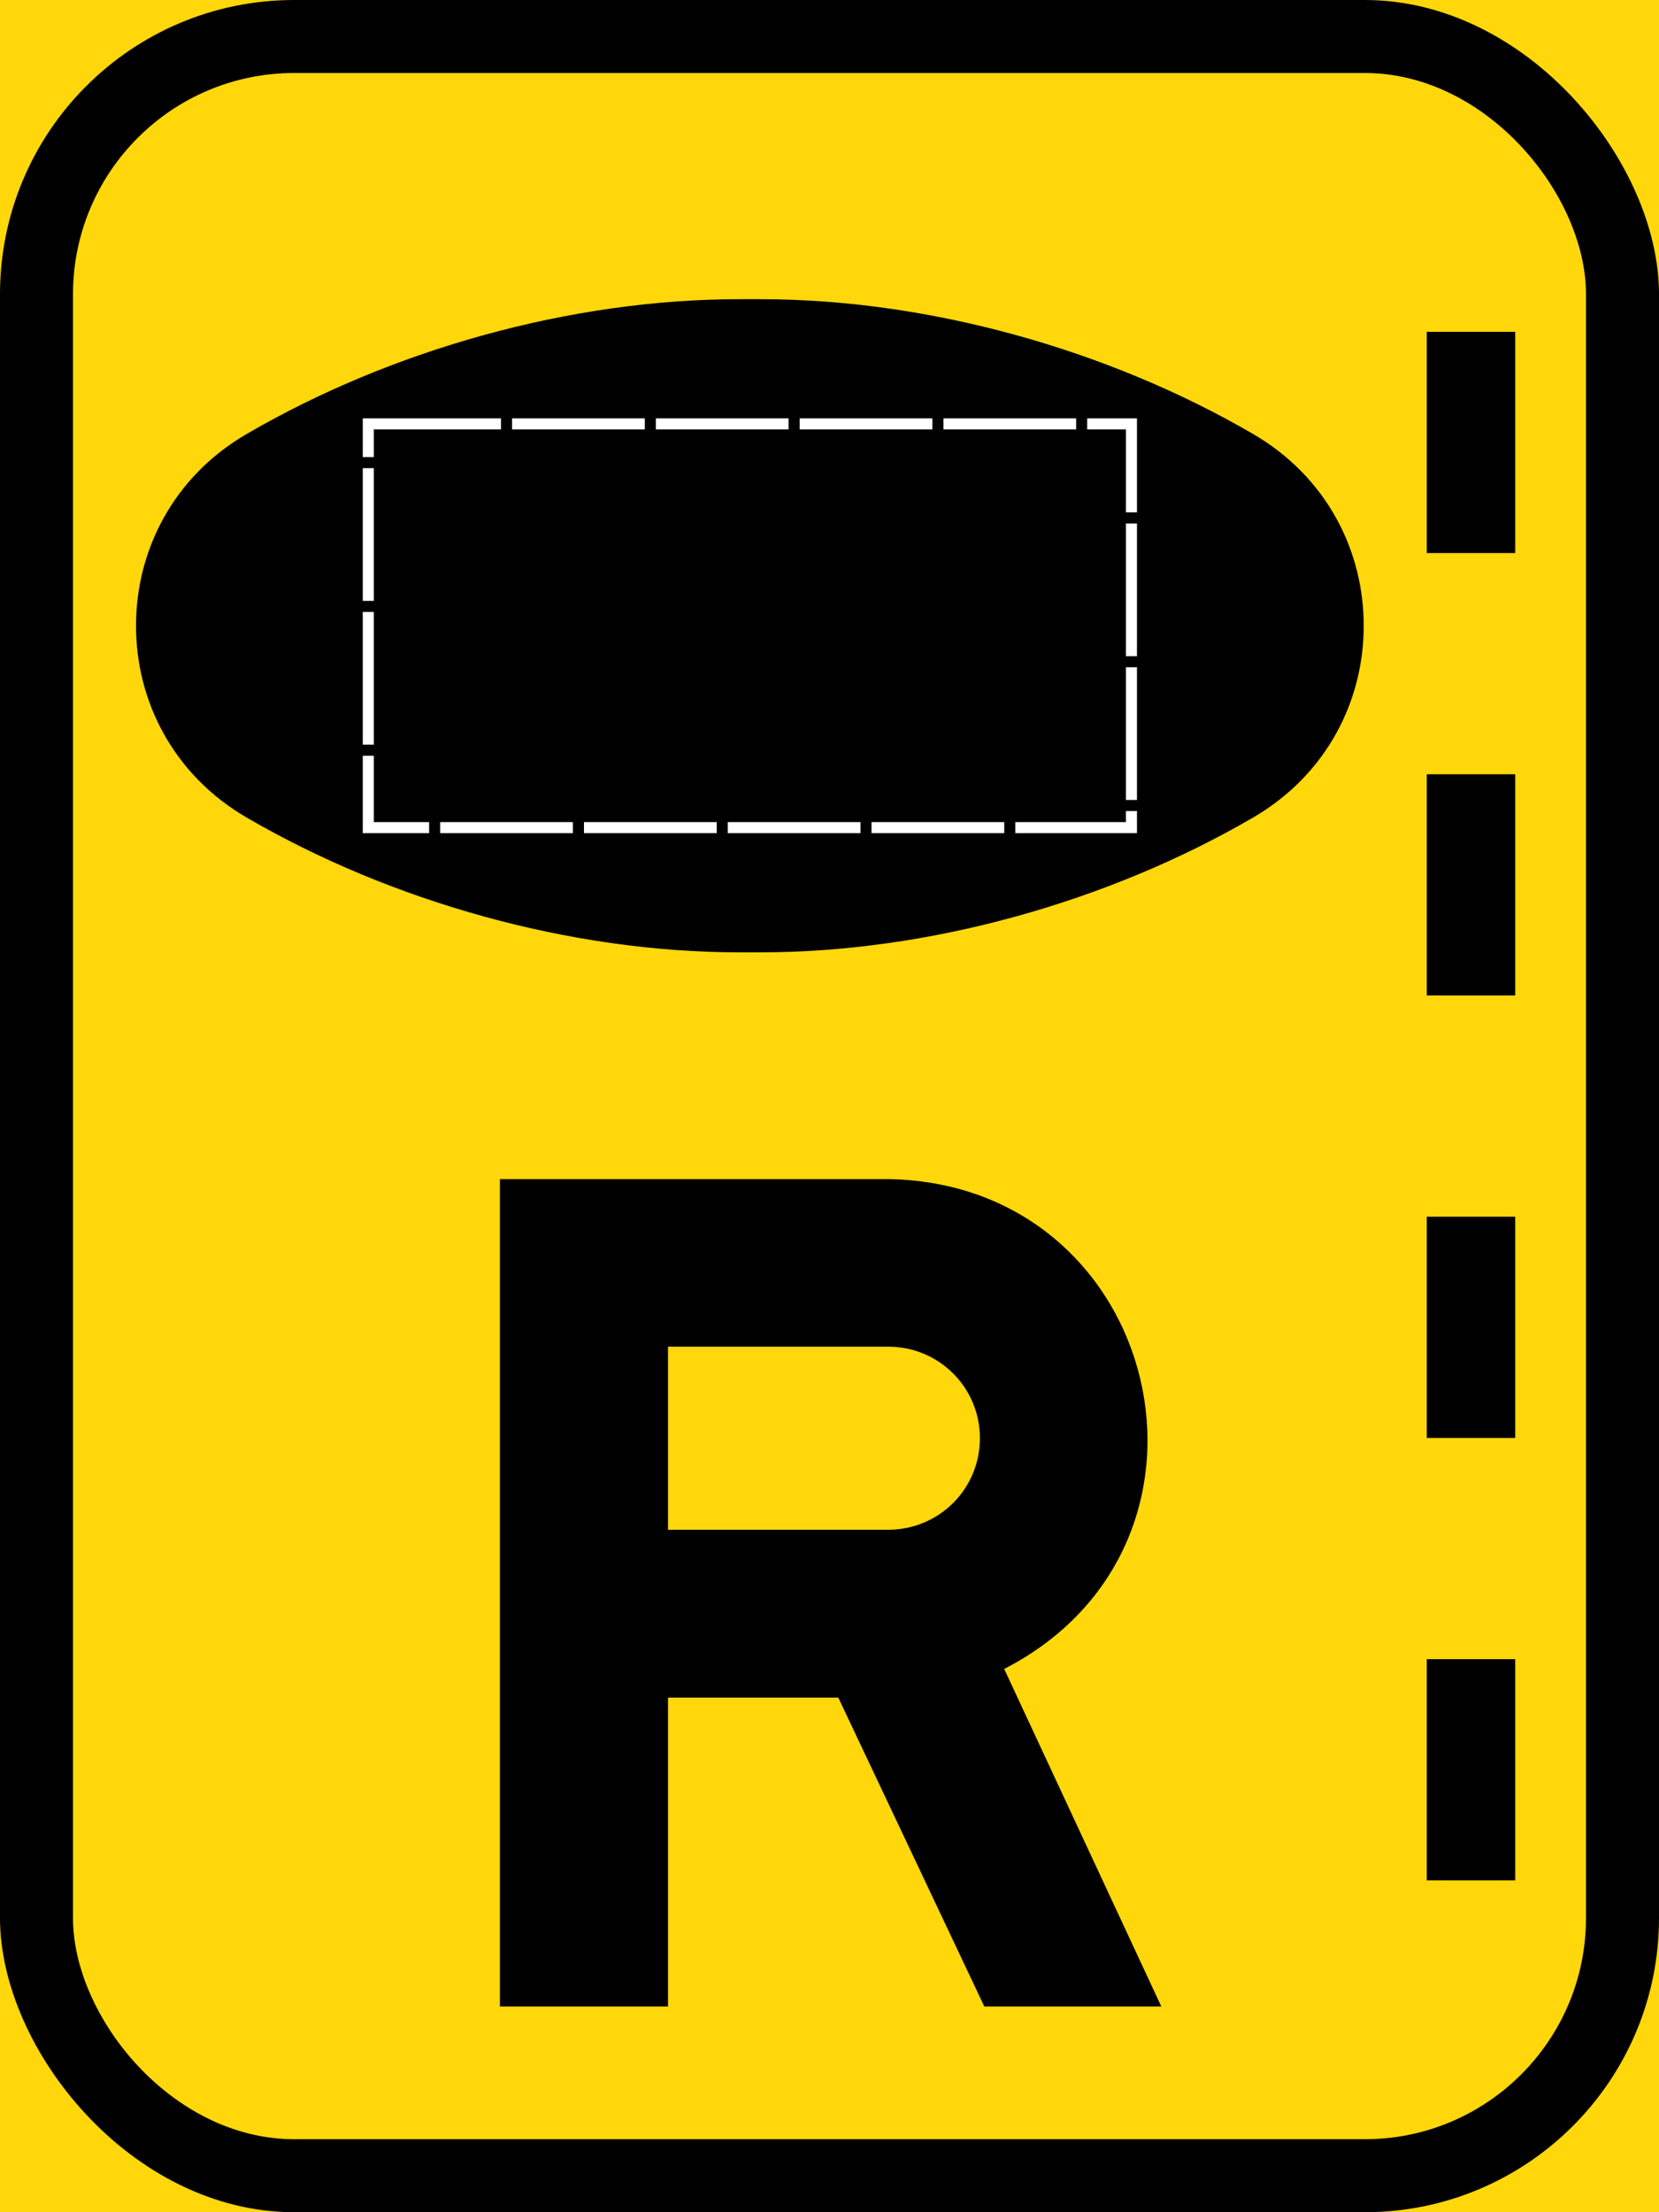
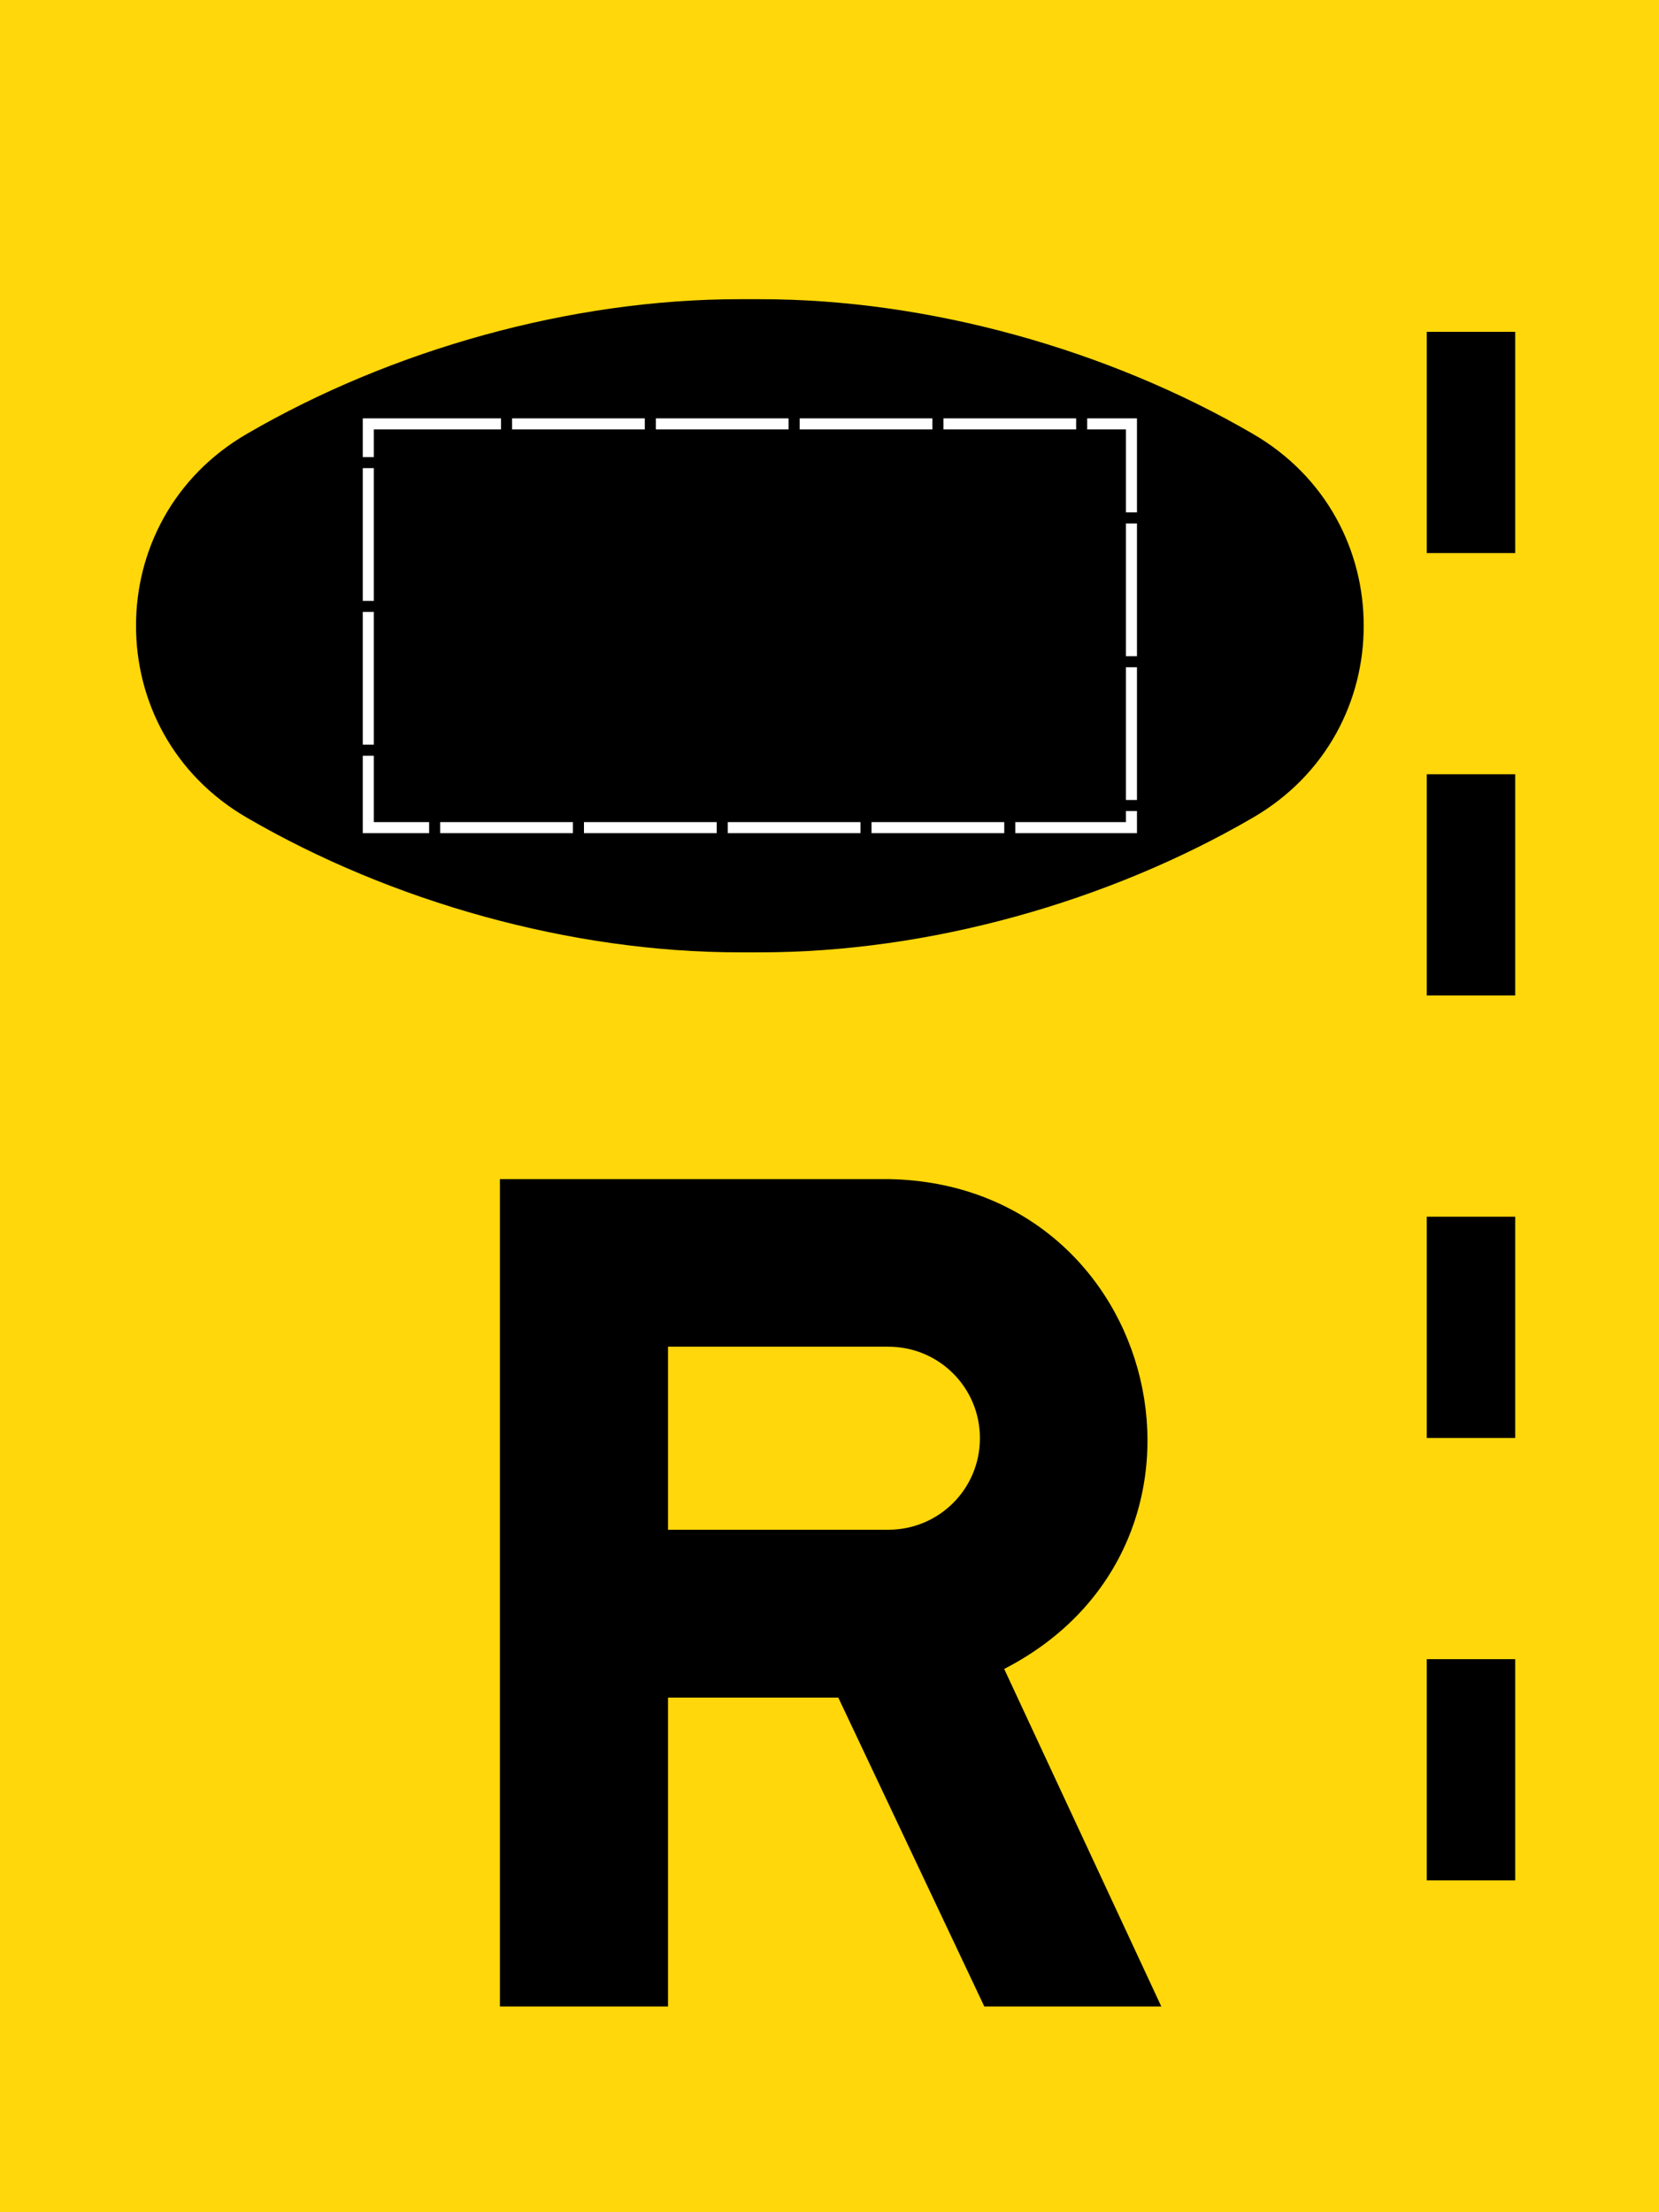
<svg xmlns="http://www.w3.org/2000/svg" xmlns:ns1="http://www.inkscape.org/namespaces/inkscape" xmlns:ns2="http://sodipodi.sourceforge.net/DTD/sodipodi-0.dtd" width="600" height="800" viewBox="0 0 600 800" id="svg2" version="1.1" ns1:version="0.91 r13725" ns2:docname="SADC_road_sign_R353.svg">
  <defs id="defs4">
    <pattern y="0" x="0" height="6" width="6" patternUnits="userSpaceOnUse" id="EMFhbasepattern" />
  </defs>
  <ns2:namedview id="base" pagecolor="#ffffff" bordercolor="#666666" borderopacity="1.0" ns1:pageopacity="0.0" ns1:pageshadow="2" ns1:zoom="0.70710678" ns1:cx="48.711849" ns1:cy="377.12504" ns1:document-units="px" ns1:current-layer="layer1" showgrid="false" fit-margin-top="0" fit-margin-left="0" fit-margin-right="0" fit-margin-bottom="0" units="px" ns1:window-width="1920" ns1:window-height="1057" ns1:window-x="-8" ns1:window-y="-8" ns1:window-maximized="1" />
  <g ns1:label="Layer 1" ns1:groupmode="layer" id="layer1" transform="translate(-414.2,2202.881)">
    <rect style="opacity:1;fill:#ffd70a;fill-opacity:1;stroke:none;stroke-width:2.4;stroke-linejoin:miter;stroke-miterlimit:4;stroke-dasharray:none;stroke-dashoffset:0;stroke-opacity:1" id="rect4182" width="600" height="800" x="414.2" y="-2202.881" />
-     <rect y="-2202.881" x="414.2" height="800" width="600" id="rect4184" style="opacity:1;fill:#000000;fill-opacity:1;stroke:none;stroke-width:2.4;stroke-linejoin:miter;stroke-miterlimit:4;stroke-dasharray:none;stroke-dashoffset:0;stroke-opacity:1" rx="106.4" ry="106.4" />
    <rect ry="80" rx="80" style="opacity:1;fill:#ffd70a;fill-opacity:1;stroke:none;stroke-width:2.4;stroke-linejoin:miter;stroke-miterlimit:4;stroke-dasharray:none;stroke-dashoffset:0;stroke-opacity:1" id="rect4195" width="547.2" height="747.2" x="440.6" y="-2176.481" />
    <path style="fill:#000000;fill-opacity:1;fill-rule:nonzero;stroke:none" d="m 595,-1776.481 140.789,0 c 98.64,1.909 129.655,131.832 41.588,177.137 l 56.823,122.063 -64.01,0 -52.81,-111.7 -61.58,0 0,111.7 -60.8,0 z" id="path6490" ns1:connector-curvature="0" ns2:nodetypes="cccccccccc" />
    <path style="opacity:1;fill:#ffd70a;fill-opacity:1;stroke:none;stroke-width:25;stroke-linejoin:miter;stroke-miterlimit:4;stroke-dasharray:none;stroke-dashoffset:0;stroke-opacity:1" d="m 655.8,-1649.681 79.65,0 c 18.365,0 33.15,-14.763 33.15,-33.1 0,-18.337 -14.785,-33.1 -33.15,-33.1 l -79.65,0 z" id="rect13342" ns1:connector-curvature="0" ns2:nodetypes="cssscc" />
    <rect style="opacity:1;fill:#000000;fill-opacity:1;stroke:none;stroke-width:25;stroke-linejoin:miter;stroke-miterlimit:4;stroke-dasharray:none;stroke-dashoffset:0;stroke-opacity:1" id="rect4231" width="32" height="80" x="-962.2" y="-1602.881" transform="scale(-1,1)" />
    <rect y="-1762.881" x="-962.2" height="80" width="32" id="rect4251" style="opacity:1;fill:#000000;fill-opacity:1;stroke:none;stroke-width:25;stroke-linejoin:miter;stroke-miterlimit:4;stroke-dasharray:none;stroke-dashoffset:0;stroke-opacity:1" transform="scale(-1,1)" />
    <rect y="-1922.881" x="-962.2" height="80" width="32" id="rect4263" style="opacity:1;fill:#000000;fill-opacity:1;stroke:none;stroke-width:25;stroke-linejoin:miter;stroke-miterlimit:4;stroke-dasharray:none;stroke-dashoffset:0;stroke-opacity:1" transform="scale(-1,1)" />
    <rect style="opacity:1;fill:#000000;fill-opacity:1;stroke:none;stroke-width:25;stroke-linejoin:miter;stroke-miterlimit:4;stroke-dasharray:none;stroke-dashoffset:0;stroke-opacity:1" id="rect4265" width="32" height="80" x="-962.2" y="-2082.881" transform="scale(-1,1)" />
-     <path id="path24358" d="m 685.4,-1858.481 -3.642,-0.01 c -61.14,0.043 -126.062,-18.339 -178.143,-48.62 -26.914,-15.559 -40.259,-42.515 -40.215,-69.475 -0.044,-26.96 13.301,-53.916 40.215,-69.475 52.081,-30.28 117.003,-48.663 178.143,-48.62 l 3.642,-0.01 3.642,0.01 c 61.14,-0.043 126.062,18.339 178.143,48.62 26.913,15.559 40.259,42.515 40.215,69.475 0.044,26.96 -13.301,53.916 -40.215,69.475 -52.081,30.28 -117.003,48.663 -178.143,48.62 l -3.642,0.01 z" style="fill:#000000;fill-opacity:1;fill-rule:evenodd;stroke:none" ns1:connector-curvature="0" />
+     <path id="path24358" d="m 685.4,-1858.481 -3.642,-0.01 c -61.14,0.043 -126.062,-18.339 -178.143,-48.62 -26.914,-15.559 -40.259,-42.515 -40.215,-69.475 -0.044,-26.96 13.301,-53.916 40.215,-69.475 52.081,-30.28 117.003,-48.663 178.143,-48.62 l 3.642,-0.01 3.642,0.01 c 61.14,-0.043 126.062,18.339 178.143,48.62 26.913,15.559 40.259,42.515 40.215,69.475 0.044,26.96 -13.301,53.916 -40.215,69.475 -52.081,30.28 -117.003,48.663 -178.143,48.62 z" style="fill:#000000;fill-opacity:1;fill-rule:evenodd;stroke:none" ns1:connector-curvature="0" />
    <rect y="-2049.586" x="547.4" height="146" width="276" id="rect4232" style="opacity:1;fill:none;fill-opacity:1;stroke:#ffffff;stroke-width:4;stroke-linejoin:miter;stroke-miterlimit:4;stroke-dasharray:48, 4;stroke-dashoffset:0;stroke-opacity:1" />
  </g>
</svg>